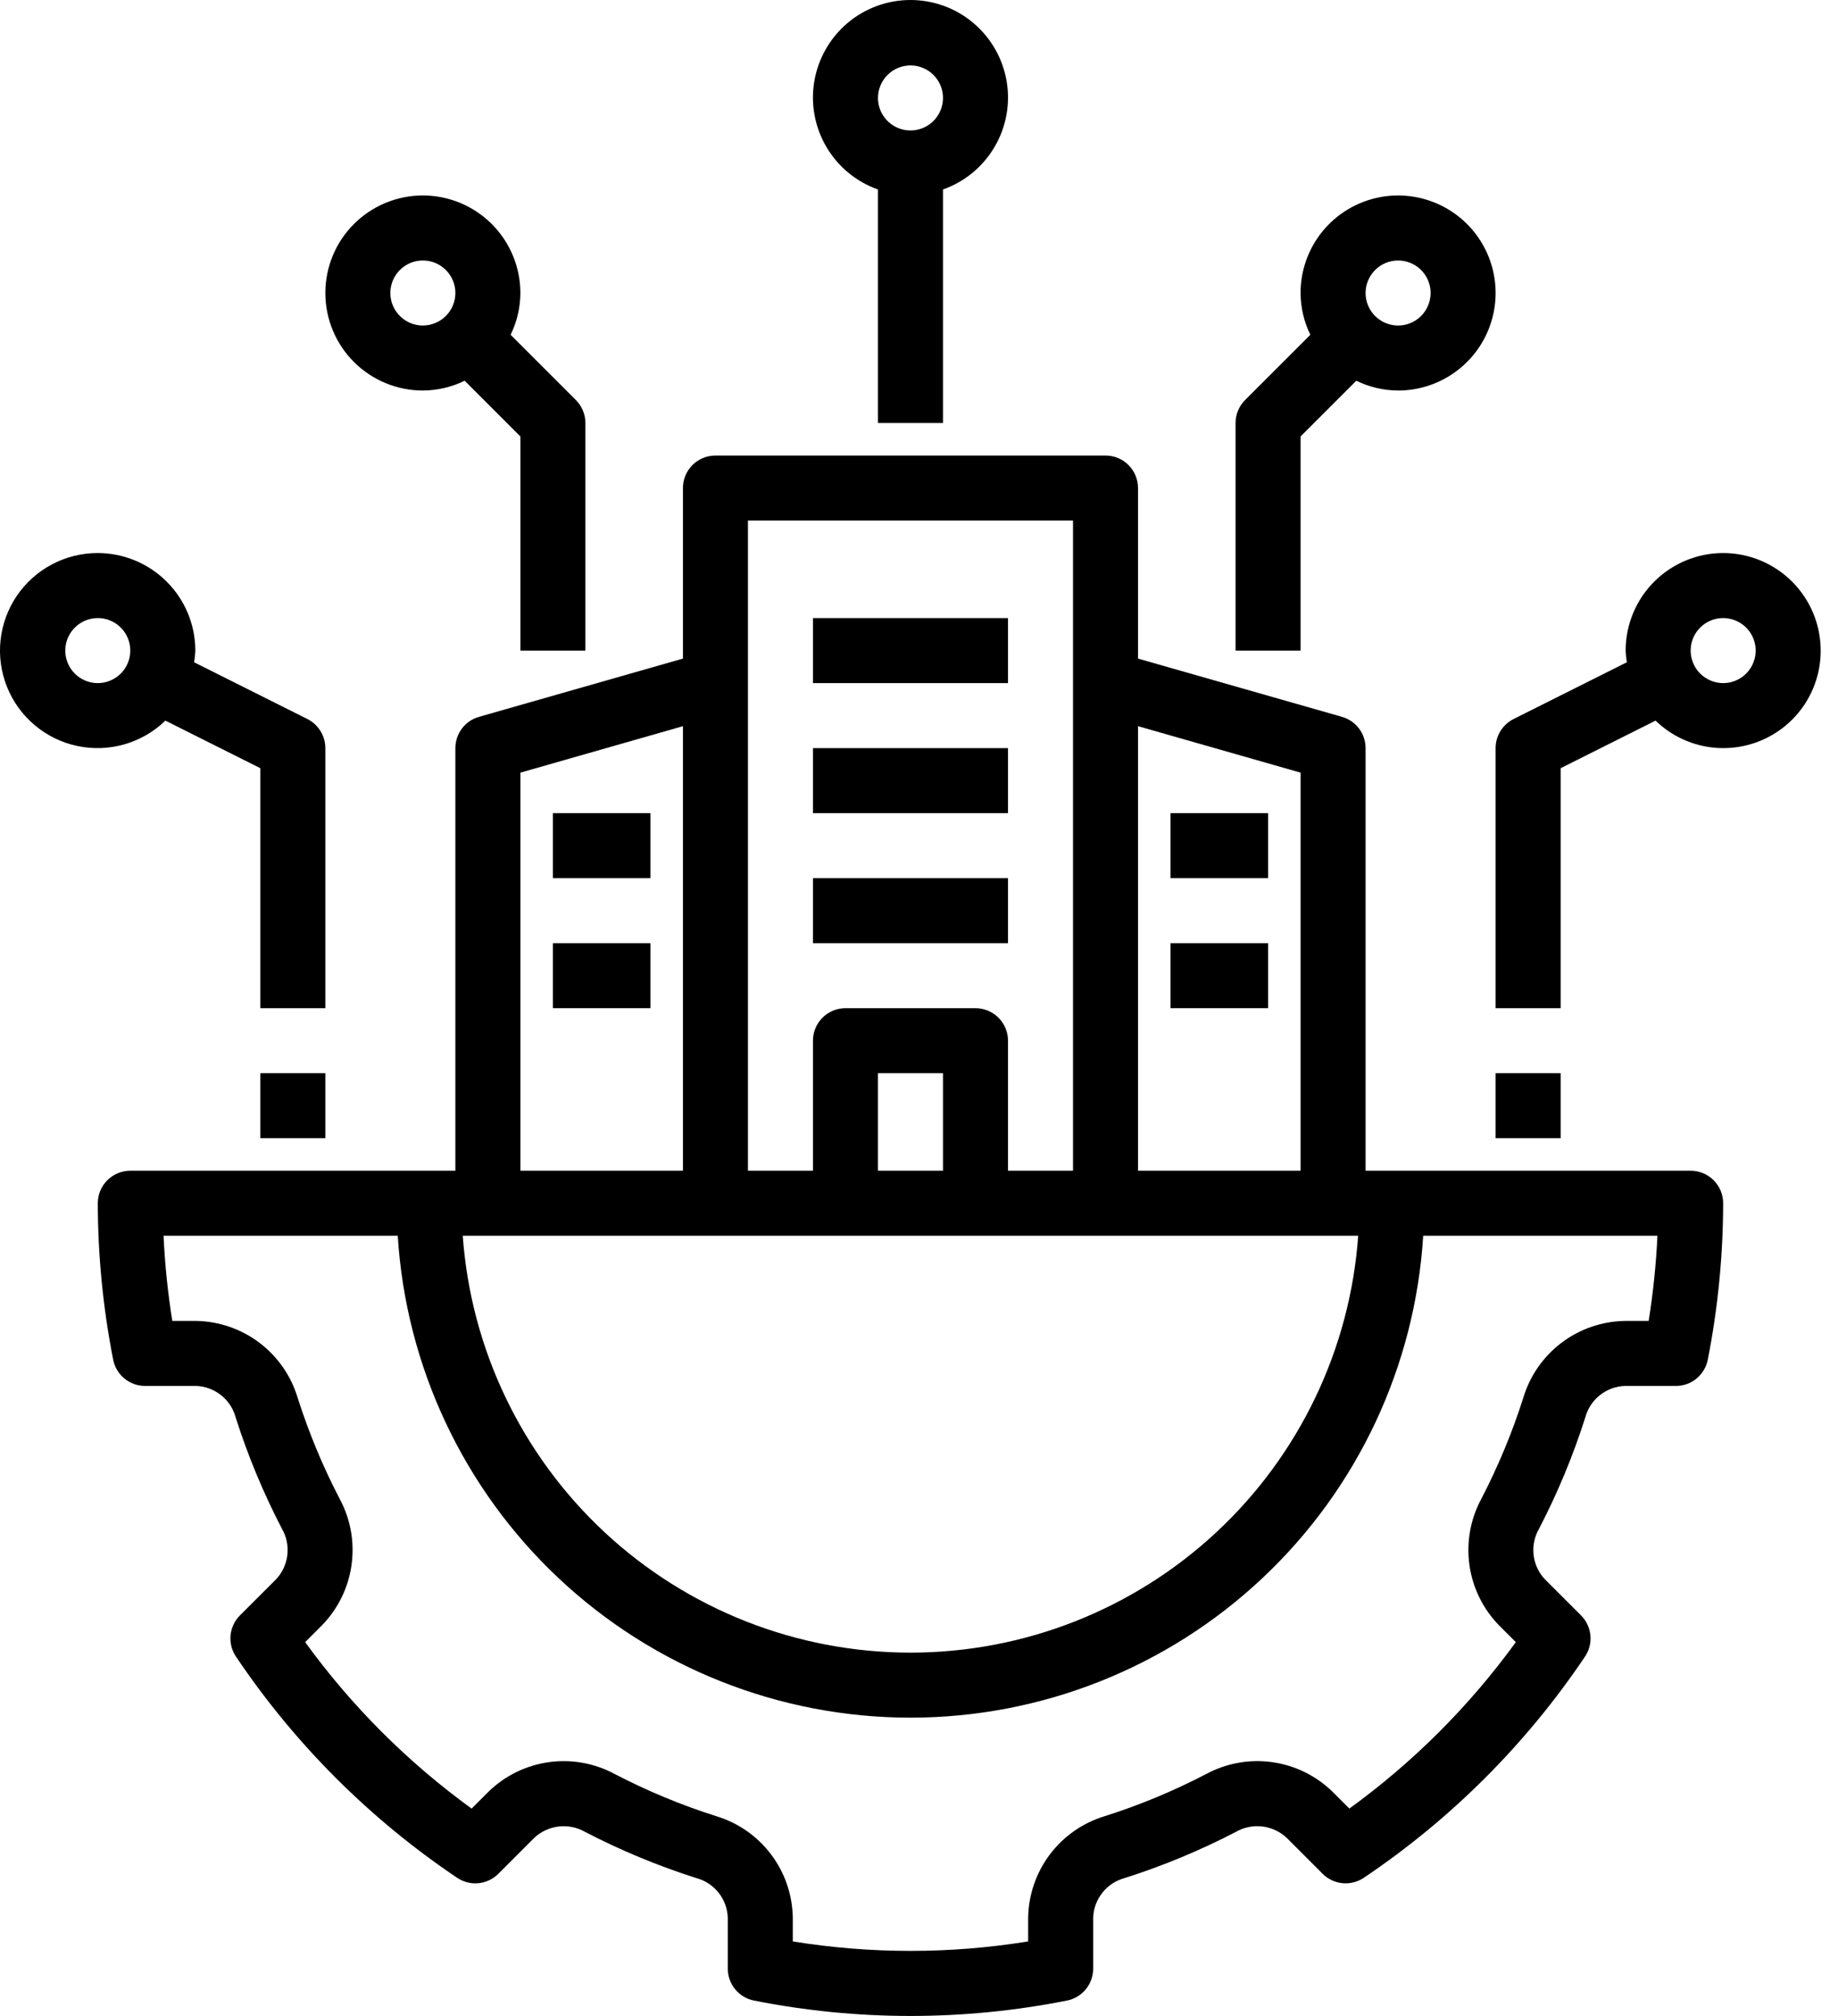
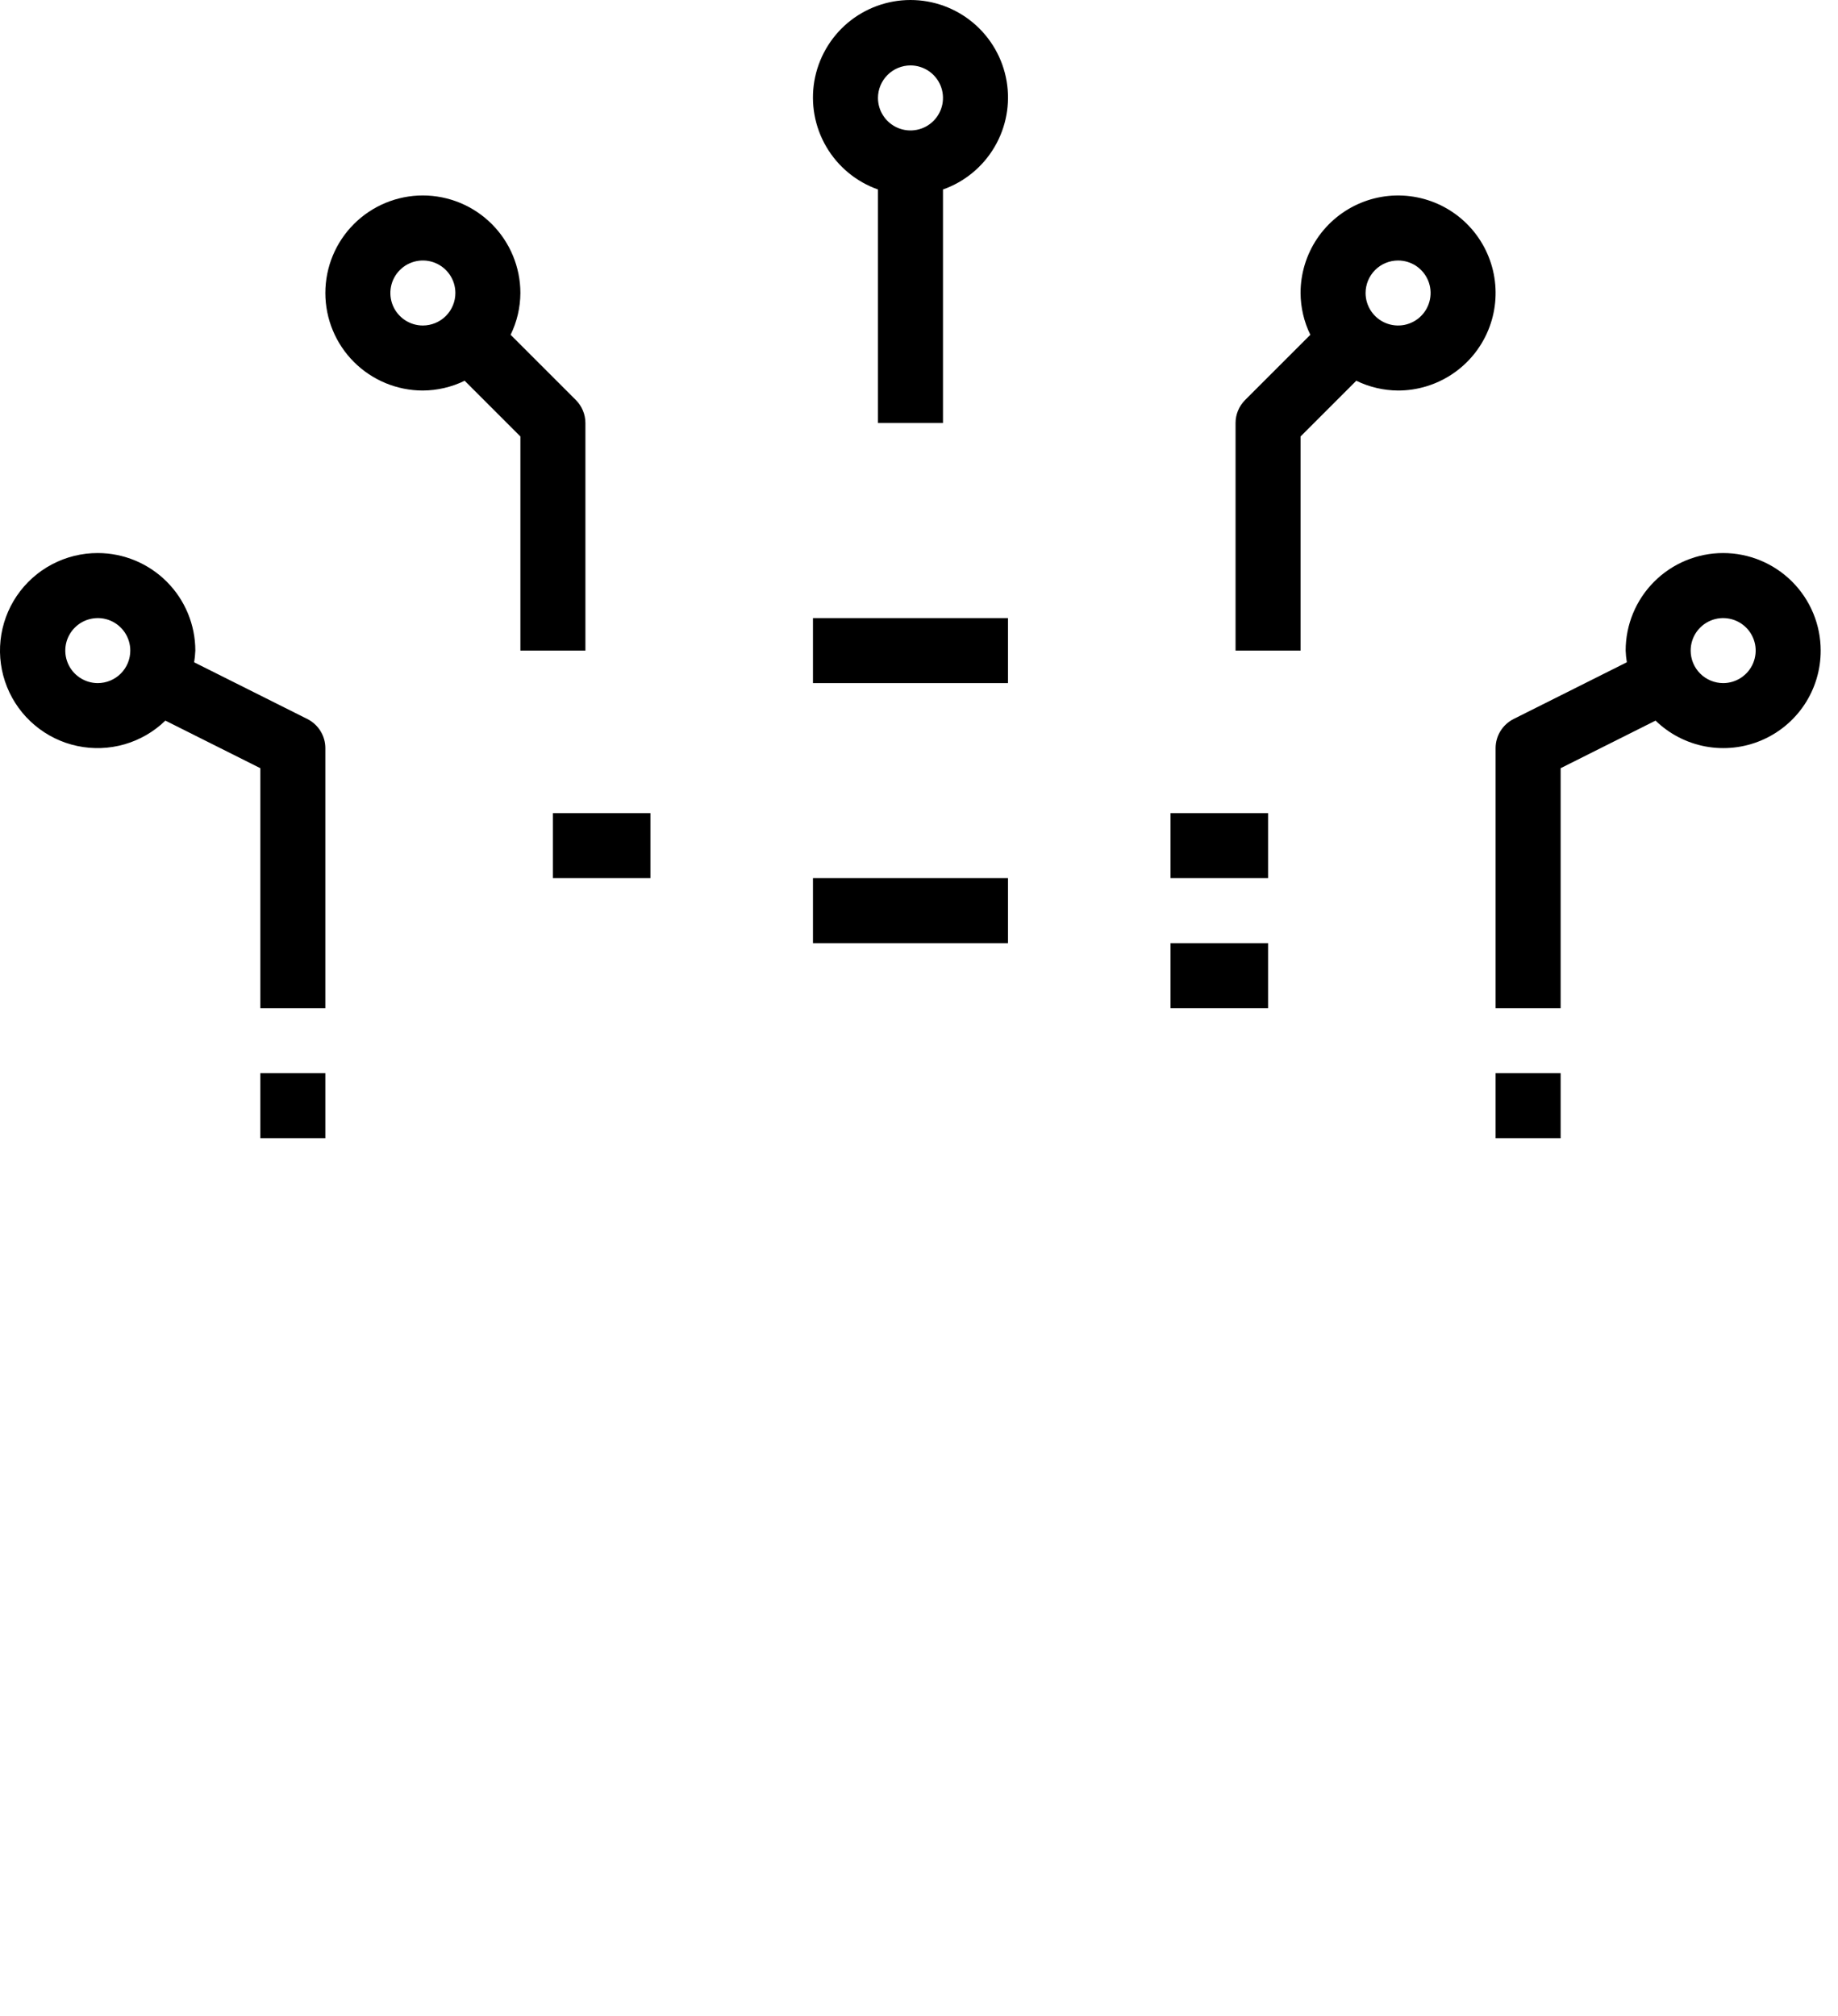
<svg xmlns="http://www.w3.org/2000/svg" width="62" height="68" viewBox="0 0 62 68" fill="none">
-   <path d="M53.474 47.815C53.554 47.515 53.728 47.25 53.971 47.058C54.214 46.866 54.513 46.757 54.823 46.749H56.532C56.786 46.749 57.033 46.661 57.229 46.499C57.425 46.337 57.559 46.112 57.608 45.862C57.949 44.124 58.123 42.358 58.126 40.586C58.126 40.442 58.098 40.3 58.043 40.167C57.988 40.034 57.907 39.913 57.805 39.811C57.703 39.709 57.582 39.628 57.449 39.573C57.316 39.518 57.174 39.49 57.03 39.49H46.064V25.235C46.064 24.996 45.986 24.765 45.843 24.574C45.699 24.384 45.498 24.246 45.269 24.18L38.388 22.215V16.462C38.388 16.318 38.36 16.176 38.305 16.043C38.25 15.91 38.169 15.789 38.067 15.687C37.965 15.585 37.845 15.504 37.712 15.449C37.578 15.394 37.436 15.366 37.292 15.366H24.133C23.989 15.366 23.847 15.394 23.714 15.449C23.581 15.504 23.46 15.585 23.358 15.687C23.256 15.789 23.175 15.91 23.12 16.043C23.065 16.176 23.037 16.318 23.037 16.462V22.215L16.157 24.18C15.927 24.246 15.726 24.384 15.582 24.574C15.439 24.765 15.361 24.996 15.361 25.235V39.49H4.396C4.251 39.49 4.109 39.518 3.976 39.573C3.843 39.628 3.722 39.709 3.62 39.811C3.518 39.913 3.437 40.034 3.382 40.167C3.327 40.3 3.299 40.442 3.299 40.586C3.302 42.358 3.476 44.124 3.817 45.862C3.866 46.112 4 46.337 4.196 46.499C4.393 46.661 4.639 46.749 4.893 46.749H6.603C6.912 46.757 7.211 46.866 7.454 47.058C7.697 47.25 7.871 47.515 7.951 47.815C8.362 49.107 8.884 50.361 9.509 51.564C9.665 51.833 9.729 52.144 9.693 52.453C9.657 52.761 9.522 53.05 9.309 53.275L8.093 54.49C7.913 54.67 7.802 54.907 7.777 55.16C7.753 55.413 7.817 55.667 7.959 55.878C9.94 58.825 12.474 61.359 15.421 63.34C15.632 63.482 15.886 63.547 16.139 63.522C16.392 63.497 16.629 63.386 16.809 63.206L18.024 61.99C18.25 61.779 18.538 61.646 18.846 61.61C19.153 61.574 19.464 61.637 19.733 61.79C20.937 62.415 22.192 62.937 23.485 63.348C23.785 63.428 24.05 63.602 24.242 63.845C24.433 64.088 24.542 64.386 24.55 64.696V66.405C24.55 66.659 24.638 66.906 24.8 67.102C24.962 67.299 25.187 67.433 25.436 67.481C28.92 68.173 32.505 68.173 35.989 67.481C36.238 67.433 36.463 67.299 36.625 67.102C36.787 66.906 36.875 66.659 36.875 66.405V64.696C36.883 64.386 36.992 64.088 37.184 63.845C37.375 63.602 37.641 63.428 37.94 63.348C39.232 62.937 40.487 62.416 41.691 61.79C41.96 61.636 42.271 61.573 42.579 61.609C42.886 61.645 43.175 61.779 43.401 61.99L44.616 63.206C44.796 63.386 45.033 63.497 45.286 63.522C45.539 63.546 45.793 63.482 46.004 63.34C48.951 61.359 51.485 58.825 53.466 55.878C53.608 55.667 53.672 55.413 53.648 55.16C53.623 54.907 53.512 54.67 53.332 54.49L52.117 53.275C51.903 53.05 51.768 52.761 51.732 52.453C51.696 52.145 51.761 51.833 51.916 51.565C52.542 50.361 53.063 49.107 53.474 47.815ZM38.388 24.495L43.871 26.062V39.49H38.388V24.495ZM25.23 17.559H36.195V39.49H34.002V35.104C34.002 34.96 33.974 34.817 33.919 34.684C33.864 34.551 33.783 34.43 33.681 34.328C33.579 34.226 33.458 34.146 33.325 34.09C33.192 34.035 33.05 34.007 32.906 34.007H28.52C28.375 34.007 28.233 34.035 28.1 34.09C27.967 34.146 27.846 34.226 27.744 34.328C27.642 34.43 27.561 34.551 27.506 34.684C27.451 34.817 27.423 34.96 27.423 35.104V39.49H25.23V17.559ZM31.809 36.2V39.49H29.616V36.2H31.809ZM17.554 26.062L23.037 24.495V39.49H17.554V26.062ZM45.815 41.683C45.542 45.502 43.832 49.076 41.03 51.685C38.228 54.294 34.541 55.745 30.713 55.745C26.884 55.745 23.197 54.294 20.395 51.685C17.593 49.076 15.883 45.502 15.61 41.683H45.815ZM51.384 47.15C51.011 48.323 50.537 49.462 49.97 50.554C49.601 51.237 49.46 52.019 49.567 52.788C49.674 53.556 50.024 54.27 50.566 54.825L51.132 55.391C49.568 57.547 47.673 59.442 45.517 61.005L44.952 60.44C44.397 59.897 43.682 59.546 42.913 59.439C42.144 59.332 41.361 59.474 40.679 59.844C39.587 60.412 38.449 60.885 37.276 61.258C36.534 61.48 35.882 61.933 35.415 62.552C34.949 63.17 34.692 63.921 34.682 64.696V65.486C32.053 65.912 29.372 65.912 26.743 65.486V64.696C26.733 63.921 26.477 63.17 26.01 62.552C25.544 61.933 24.892 61.48 24.149 61.258C22.976 60.885 21.837 60.412 20.745 59.844C20.063 59.474 19.28 59.332 18.511 59.44C17.743 59.547 17.029 59.897 16.474 60.44L15.908 61.005C13.752 59.442 11.857 57.547 10.294 55.391L10.859 54.825C11.401 54.27 11.751 53.556 11.858 52.788C11.966 52.019 11.825 51.236 11.456 50.554C10.888 49.462 10.415 48.323 10.041 47.15C9.819 46.407 9.365 45.756 8.747 45.289C8.128 44.823 7.377 44.566 6.603 44.556H5.812C5.66 43.605 5.561 42.645 5.517 41.683H13.417C13.691 46.084 15.632 50.216 18.845 53.236C22.059 56.256 26.303 57.938 30.713 57.938C35.123 57.938 39.367 56.256 42.58 53.236C45.794 50.216 47.735 46.084 48.008 41.683H55.909C55.864 42.645 55.765 43.605 55.613 44.556H54.823C54.048 44.566 53.297 44.823 52.678 45.289C52.06 45.756 51.606 46.407 51.384 47.15Z" fill="black" />
  <path d="M31.809 14.269V6.391C32.541 6.133 33.157 5.624 33.55 4.954C33.943 4.285 34.086 3.498 33.955 2.734C33.824 1.969 33.426 1.275 32.833 0.775C32.24 0.274 31.489 2.32828e-05 30.713 1.48176e-09C29.937 -2.32798e-05 29.186 0.274 28.592 0.774C27.999 1.275 27.602 1.969 27.47 2.733C27.339 3.498 27.482 4.285 27.875 4.954C28.268 5.624 28.884 6.133 29.616 6.391V14.269H31.809ZM30.713 2.207C30.929 2.207 31.141 2.272 31.322 2.392C31.502 2.513 31.643 2.684 31.726 2.884C31.809 3.085 31.83 3.305 31.788 3.518C31.746 3.73 31.641 3.926 31.488 4.079C31.335 4.233 31.139 4.337 30.927 4.379C30.714 4.422 30.493 4.4 30.293 4.317C30.093 4.234 29.921 4.093 29.801 3.913C29.68 3.733 29.616 3.521 29.616 3.304C29.616 3.013 29.732 2.734 29.938 2.529C30.143 2.323 30.422 2.208 30.713 2.207Z" fill="black" />
  <path d="M41.678 14.269V21.945H43.871V14.723L45.751 12.843C46.19 13.057 46.672 13.17 47.161 13.173C47.811 13.173 48.447 12.98 48.988 12.618C49.529 12.257 49.951 11.743 50.2 11.142C50.449 10.541 50.514 9.879 50.387 9.241C50.26 8.603 49.947 8.017 49.487 7.557C49.027 7.097 48.441 6.784 47.803 6.657C47.164 6.53 46.503 6.595 45.902 6.844C45.301 7.093 44.787 7.515 44.425 8.055C44.064 8.596 43.871 9.232 43.871 9.883C43.874 10.372 43.986 10.854 44.201 11.293L41.999 13.494C41.794 13.7 41.678 13.979 41.678 14.269ZM47.161 8.787C47.378 8.787 47.59 8.851 47.77 8.971C47.95 9.092 48.091 9.263 48.174 9.463C48.257 9.664 48.279 9.884 48.236 10.097C48.194 10.31 48.09 10.505 47.936 10.659C47.783 10.812 47.587 10.916 47.375 10.959C47.162 11.001 46.941 10.979 46.741 10.896C46.541 10.813 46.37 10.673 46.249 10.492C46.129 10.312 46.064 10.1 46.064 9.883C46.065 9.592 46.18 9.314 46.386 9.108C46.591 8.902 46.87 8.787 47.161 8.787Z" fill="black" />
  <path d="M14.264 6.593C13.392 6.593 12.555 6.94 11.938 7.557C11.321 8.174 10.975 9.011 10.975 9.883C10.975 10.756 11.321 11.592 11.938 12.209C12.555 12.826 13.392 13.173 14.264 13.173C14.753 13.17 15.235 13.057 15.674 12.843L17.554 14.723V21.945H19.747V14.269C19.747 13.979 19.631 13.7 19.426 13.494L17.224 11.293C17.439 10.854 17.551 10.372 17.554 9.883C17.553 9.011 17.206 8.175 16.59 7.558C15.973 6.941 15.137 6.594 14.264 6.593ZM14.264 10.98C14.047 10.98 13.835 10.915 13.655 10.795C13.475 10.674 13.334 10.503 13.251 10.303C13.168 10.102 13.147 9.882 13.189 9.669C13.231 9.456 13.336 9.261 13.489 9.108C13.642 8.954 13.838 8.85 14.05 8.808C14.263 8.765 14.484 8.787 14.684 8.87C14.884 8.953 15.056 9.094 15.176 9.274C15.297 9.454 15.361 9.666 15.361 9.883C15.361 10.174 15.245 10.453 15.04 10.658C14.834 10.864 14.555 10.979 14.264 10.98Z" fill="black" />
  <path d="M3.299 18.655C2.76 18.654 2.228 18.785 1.752 19.037C1.275 19.289 0.868 19.655 0.565 20.101C0.263 20.548 0.075 21.062 0.018 21.598C-0.039 22.134 0.037 22.676 0.239 23.176C0.441 23.676 0.762 24.119 1.176 24.465C1.589 24.812 2.081 25.052 2.608 25.163C3.136 25.275 3.683 25.255 4.201 25.106C4.719 24.957 5.192 24.682 5.579 24.307L8.782 25.912V34.007H10.975V25.235C10.975 25.031 10.918 24.832 10.811 24.659C10.704 24.486 10.552 24.346 10.37 24.254L6.549 22.34C6.57 22.209 6.583 22.077 6.589 21.945C6.588 21.073 6.241 20.237 5.624 19.62C5.007 19.003 4.171 18.656 3.299 18.655ZM3.299 23.042C3.082 23.042 2.87 22.977 2.69 22.857C2.509 22.736 2.369 22.565 2.286 22.365C2.203 22.164 2.181 21.944 2.223 21.731C2.266 21.518 2.37 21.323 2.524 21.17C2.677 21.016 2.872 20.912 3.085 20.87C3.298 20.827 3.518 20.849 3.719 20.932C3.919 21.015 4.09 21.156 4.211 21.336C4.331 21.516 4.395 21.728 4.395 21.945C4.395 22.236 4.28 22.515 4.074 22.72C3.868 22.926 3.59 23.041 3.299 23.042Z" fill="black" />
  <path d="M8.782 36.2H10.975V38.393H8.782V36.2Z" fill="black" />
  <path d="M61.416 21.945C61.416 21.073 61.069 20.236 60.452 19.619C59.835 19.002 58.999 18.655 58.126 18.655C57.254 18.655 56.417 19.002 55.8 19.619C55.183 20.236 54.837 21.073 54.837 21.945C54.842 22.077 54.855 22.209 54.877 22.339L51.055 24.254C50.874 24.346 50.721 24.486 50.614 24.659C50.507 24.832 50.45 25.031 50.45 25.235V34.007H52.644V25.912L55.846 24.307C56.309 24.757 56.895 25.06 57.529 25.179C58.164 25.297 58.82 25.226 59.414 24.974C60.009 24.722 60.516 24.3 60.872 23.762C61.228 23.223 61.417 22.591 61.416 21.945ZM57.03 21.945C57.03 21.728 57.094 21.516 57.214 21.336C57.335 21.156 57.506 21.015 57.707 20.932C57.907 20.849 58.127 20.827 58.34 20.87C58.553 20.912 58.748 21.016 58.902 21.17C59.055 21.323 59.159 21.518 59.202 21.731C59.244 21.944 59.222 22.164 59.139 22.365C59.056 22.565 58.916 22.736 58.735 22.857C58.555 22.977 58.343 23.042 58.126 23.042C57.836 23.041 57.557 22.926 57.351 22.72C57.146 22.515 57.03 22.236 57.03 21.945Z" fill="black" />
  <path d="M50.45 36.2H52.644V38.393H50.45V36.2Z" fill="black" />
  <path d="M27.423 20.849H34.002V23.042H27.423V20.849Z" fill="black" />
-   <path d="M27.423 25.235H34.002V27.428H27.423V25.235Z" fill="black" />
  <path d="M27.423 29.621H34.002V31.814H27.423V29.621Z" fill="black" />
  <path d="M39.485 27.428H42.775V29.621H39.485V27.428Z" fill="black" />
  <path d="M39.485 31.814H42.775V34.007H39.485V31.814Z" fill="black" />
  <path d="M18.651 27.428H21.94V29.621H18.651V27.428Z" fill="black" />
-   <path d="M18.651 31.814H21.94V34.007H18.651V31.814Z" fill="black" />
</svg>